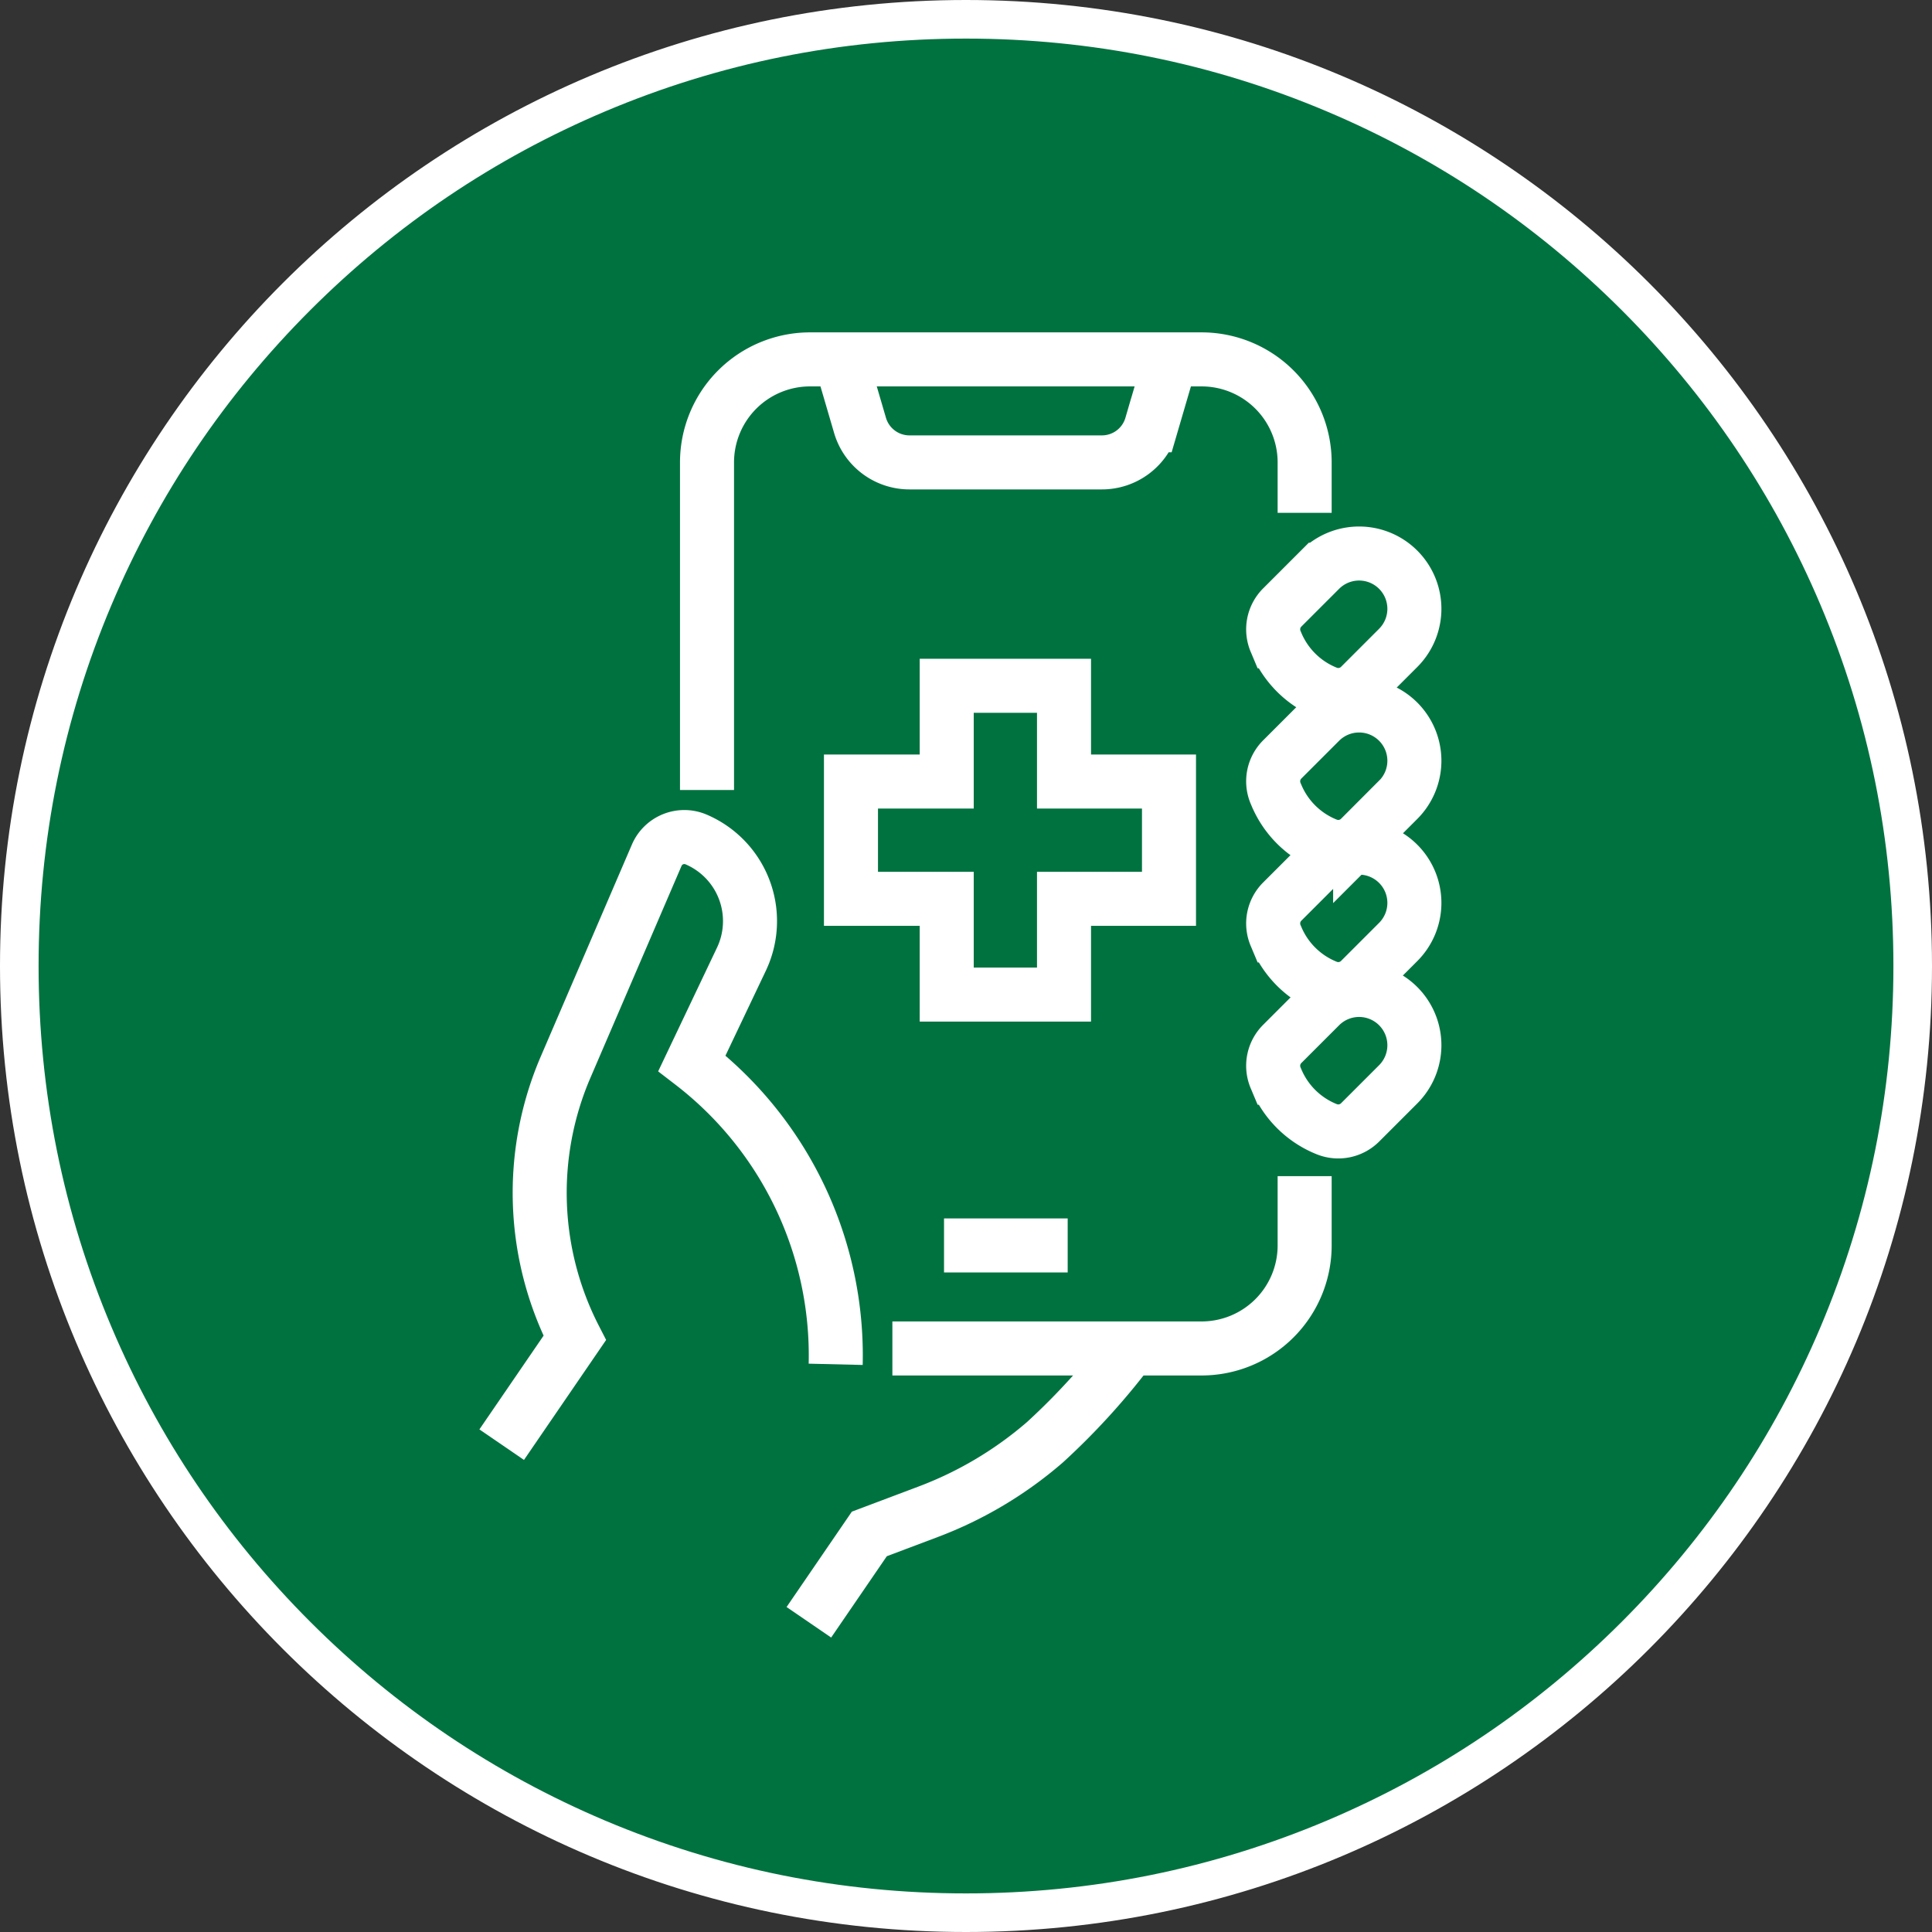
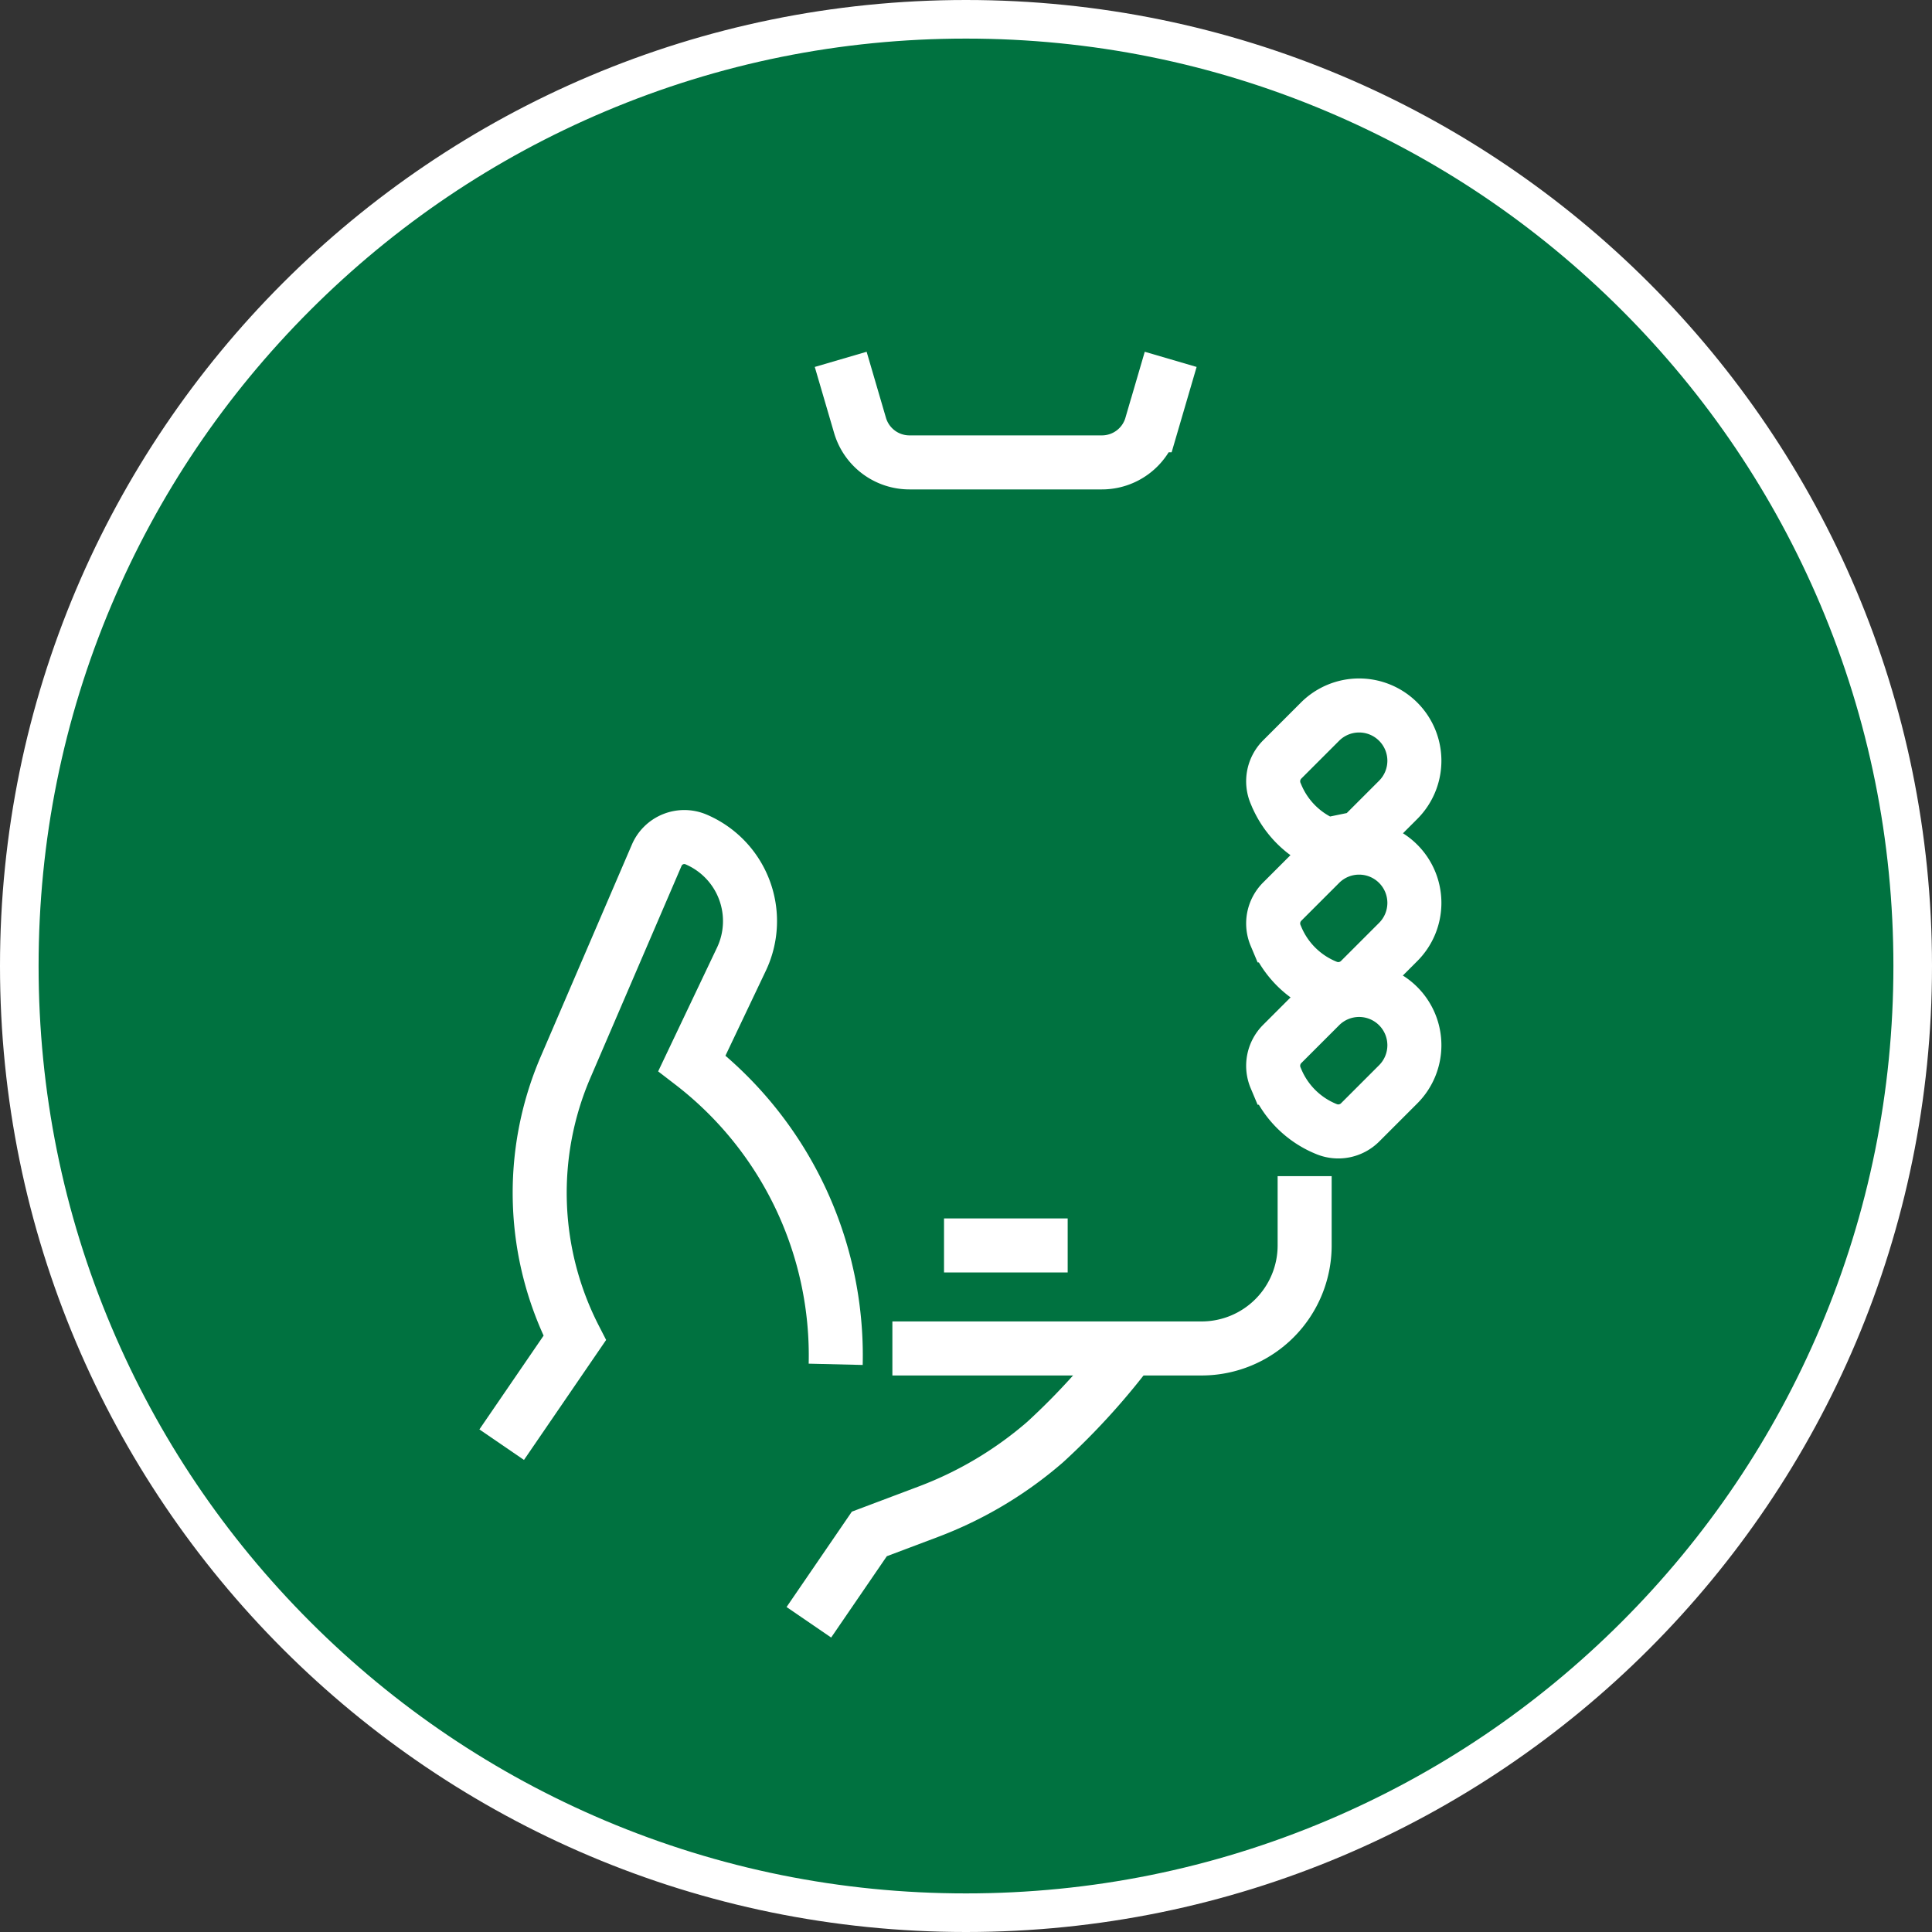
<svg xmlns="http://www.w3.org/2000/svg" width="50.059" height="50.059" viewBox="0 0 50.059 50.059">
  <rect x="0" y="0" width="50.059" height="50.059" fill="#333333" stroke="none" />
  <g id="Group_123" data-name="Group 123" transform="translate(6166 -4445.024)">
    <g id="Path_41" data-name="Path 41" transform="translate(-6166 4445.024)" fill="#007240">
      <path d="M 25.029 49.559 C 21.718 49.559 18.505 48.91 15.482 47.631 C 12.561 46.396 9.937 44.627 7.684 42.374 C 5.432 40.121 3.663 37.498 2.427 34.577 C 1.148 31.553 0.5 28.341 0.5 25.029 C 0.5 21.718 1.148 18.505 2.427 15.482 C 3.663 12.561 5.432 9.937 7.684 7.684 C 9.937 5.432 12.561 3.663 15.482 2.427 C 18.505 1.148 21.718 0.5 25.029 0.5 C 28.341 0.5 31.553 1.148 34.577 2.427 C 37.498 3.663 40.121 5.432 42.374 7.684 C 44.627 9.937 46.396 12.561 47.631 15.482 C 48.91 18.505 49.559 21.718 49.559 25.029 C 49.559 28.341 48.91 31.553 47.631 34.577 C 46.396 37.498 44.627 40.121 42.374 42.374 C 40.121 44.627 37.498 46.396 34.577 47.631 C 31.553 48.91 28.341 49.559 25.029 49.559 Z" stroke="none" />
      <path d="M 25.029 1 C 21.785 1 18.638 1.635 15.676 2.888 C 12.815 4.098 10.245 5.831 8.038 8.038 C 5.831 10.245 4.098 12.815 2.888 15.676 C 1.635 18.638 1 21.785 1 25.029 C 1 28.274 1.635 31.42 2.888 34.382 C 4.098 37.244 5.831 39.813 8.038 42.021 C 10.245 44.228 12.815 45.96 15.676 47.171 C 18.638 48.423 21.785 49.059 25.029 49.059 C 28.274 49.059 31.42 48.423 34.382 47.171 C 37.244 45.96 39.813 44.228 42.021 42.021 C 44.228 39.813 45.96 37.244 47.171 34.382 C 48.423 31.42 49.059 28.274 49.059 25.029 C 49.059 21.785 48.423 18.638 47.171 15.676 C 45.96 12.815 44.228 10.245 42.021 8.038 C 39.813 5.831 37.244 4.098 34.382 2.888 C 31.42 1.635 28.274 1 25.029 1 M 25.029 -3.814697265625e-06 C 38.853 -3.814697265625e-06 50.059 11.206 50.059 25.029 C 50.059 38.853 38.853 50.059 25.029 50.059 C 11.206 50.059 -3.814697265625e-06 38.853 -3.814697265625e-06 25.029 C -3.814697265625e-06 11.206 11.206 -3.814697265625e-06 25.029 -3.814697265625e-06 Z" stroke="none" fill="#fff" />
    </g>
    <g id="Group_115" data-name="Group 115" transform="translate(-6153 4454.334)">
      <g id="Group_50" data-name="Group 50" transform="translate(7.959 25.511)">
        <g id="Group_49" data-name="Group 49">
          <path id="Path_74" data-name="Path 74" d="M1205.1,366.92a17.924,17.924,0,0,1-2.292,2.543h0a10.013,10.013,0,0,1-3.03,1.806l-1.526.575-1.567,2.289" transform="translate(-1196.686 -366.92)" fill="none" stroke="#fff" stroke-miterlimit="10" stroke-width="1.4" />
        </g>
      </g>
      <path id="Path_75" data-name="Path 75" d="M1130.805,257.573a9.554,9.554,0,0,0-3.725-7.8l1.284-2.7a2.3,2.3,0,0,0-1.178-3.1h0a.778.778,0,0,0-1.018.409l-2.362,5.493a8.238,8.238,0,0,0,.238,7.015h0l-1.893,2.765" transform="translate(-1122.152 -231.533)" fill="none" stroke="#fff" stroke-miterlimit="10" stroke-width="1.4" />
      <path id="Path_76" data-name="Path 76" d="M1216.943,330.692h8.012a2.67,2.67,0,0,0,2.67-2.67v-1.794" transform="translate(-1206.821 -305.063)" fill="none" stroke="#fff" stroke-miterlimit="10" stroke-width="1.4" />
-       <path id="Path_77" data-name="Path 77" d="M1187.452,132.006V130.7a2.67,2.67,0,0,0-2.67-2.67h-10.145a2.67,2.67,0,0,0-2.67,2.67v8.487" transform="translate(-1166.648 -128.028)" fill="none" stroke="#fff" stroke-miterlimit="10" stroke-width="1.4" />
      <line id="Line_12" data-name="Line 12" x2="3.204" transform="translate(11.46 22.96)" fill="none" stroke="#fff" stroke-miterlimit="10" stroke-width="1.4" />
      <path id="Path_78" data-name="Path 78" d="M1213.009,128.033l-.5,1.708a1.335,1.335,0,0,1-1.282.962h-4.986a1.335,1.335,0,0,1-1.282-.962l-.5-1.708" transform="translate(-1195.676 -128.032)" fill="none" stroke="#fff" stroke-miterlimit="10" stroke-width="1.4" />
-       <path id="Path_79" data-name="Path 79" d="M1215.123,209.729h-2.72v-2.481h-3.039v2.481h-2.481v3.039h2.481v2.481h3.039v-2.481h2.72Z" transform="translate(-1197.834 -198.789)" fill="none" stroke="#fff" stroke-miterlimit="10" stroke-width="1.4" />
      <g id="Group_51" data-name="Group 51" transform="translate(19.986 5.033)">
-         <path id="Path_80" data-name="Path 80" d="M1310.7,178.767h0a2.368,2.368,0,0,1-1.307-1.285l-.021-.049a.8.8,0,0,1,.172-.876l.979-.979a1.432,1.432,0,0,1,2.026,0h0a1.432,1.432,0,0,1,0,2.025l-.986.986A.8.8,0,0,1,1310.7,178.767Z" transform="translate(-1309.307 -175.159)" fill="none" stroke="#fff" stroke-miterlimit="10" stroke-width="1.4" />
-         <path id="Path_81" data-name="Path 81" d="M1310.7,215.6h0a2.367,2.367,0,0,1-1.307-1.285l-.021-.049a.8.8,0,0,1,.172-.876l.979-.979a1.432,1.432,0,0,1,2.026,0h0a1.432,1.432,0,0,1,0,2.025l-.986.986A.8.8,0,0,1,1310.7,215.6Z" transform="translate(-1309.307 -208.055)" fill="none" stroke="#fff" stroke-miterlimit="10" stroke-width="1.4" />
+         <path id="Path_81" data-name="Path 81" d="M1310.7,215.6h0a2.367,2.367,0,0,1-1.307-1.285l-.021-.049a.8.8,0,0,1,.172-.876l.979-.979a1.432,1.432,0,0,1,2.026,0h0a1.432,1.432,0,0,1,0,2.025l-.986.986Z" transform="translate(-1309.307 -208.055)" fill="none" stroke="#fff" stroke-miterlimit="10" stroke-width="1.4" />
        <path id="Path_82" data-name="Path 82" d="M1310.7,250.123h0a2.368,2.368,0,0,1-1.307-1.285l-.021-.049a.8.8,0,0,1,.172-.876l.979-.979a1.432,1.432,0,0,1,2.026,0h0a1.432,1.432,0,0,1,0,2.025l-.986.986A.8.8,0,0,1,1310.7,250.123Z" transform="translate(-1309.307 -238.895)" fill="none" stroke="#fff" stroke-miterlimit="10" stroke-width="1.4" />
        <path id="Path_83" data-name="Path 83" d="M1310.7,284.65h0a2.368,2.368,0,0,1-1.307-1.285l-.021-.049a.8.8,0,0,1,.172-.876l.979-.979a1.432,1.432,0,0,1,2.026,0h0a1.432,1.432,0,0,1,0,2.025l-.986.986A.8.8,0,0,1,1310.7,284.65Z" transform="translate(-1309.307 -269.734)" fill="none" stroke="#fff" stroke-miterlimit="10" stroke-width="1.4" />
      </g>
    </g>
  </g>
</svg>